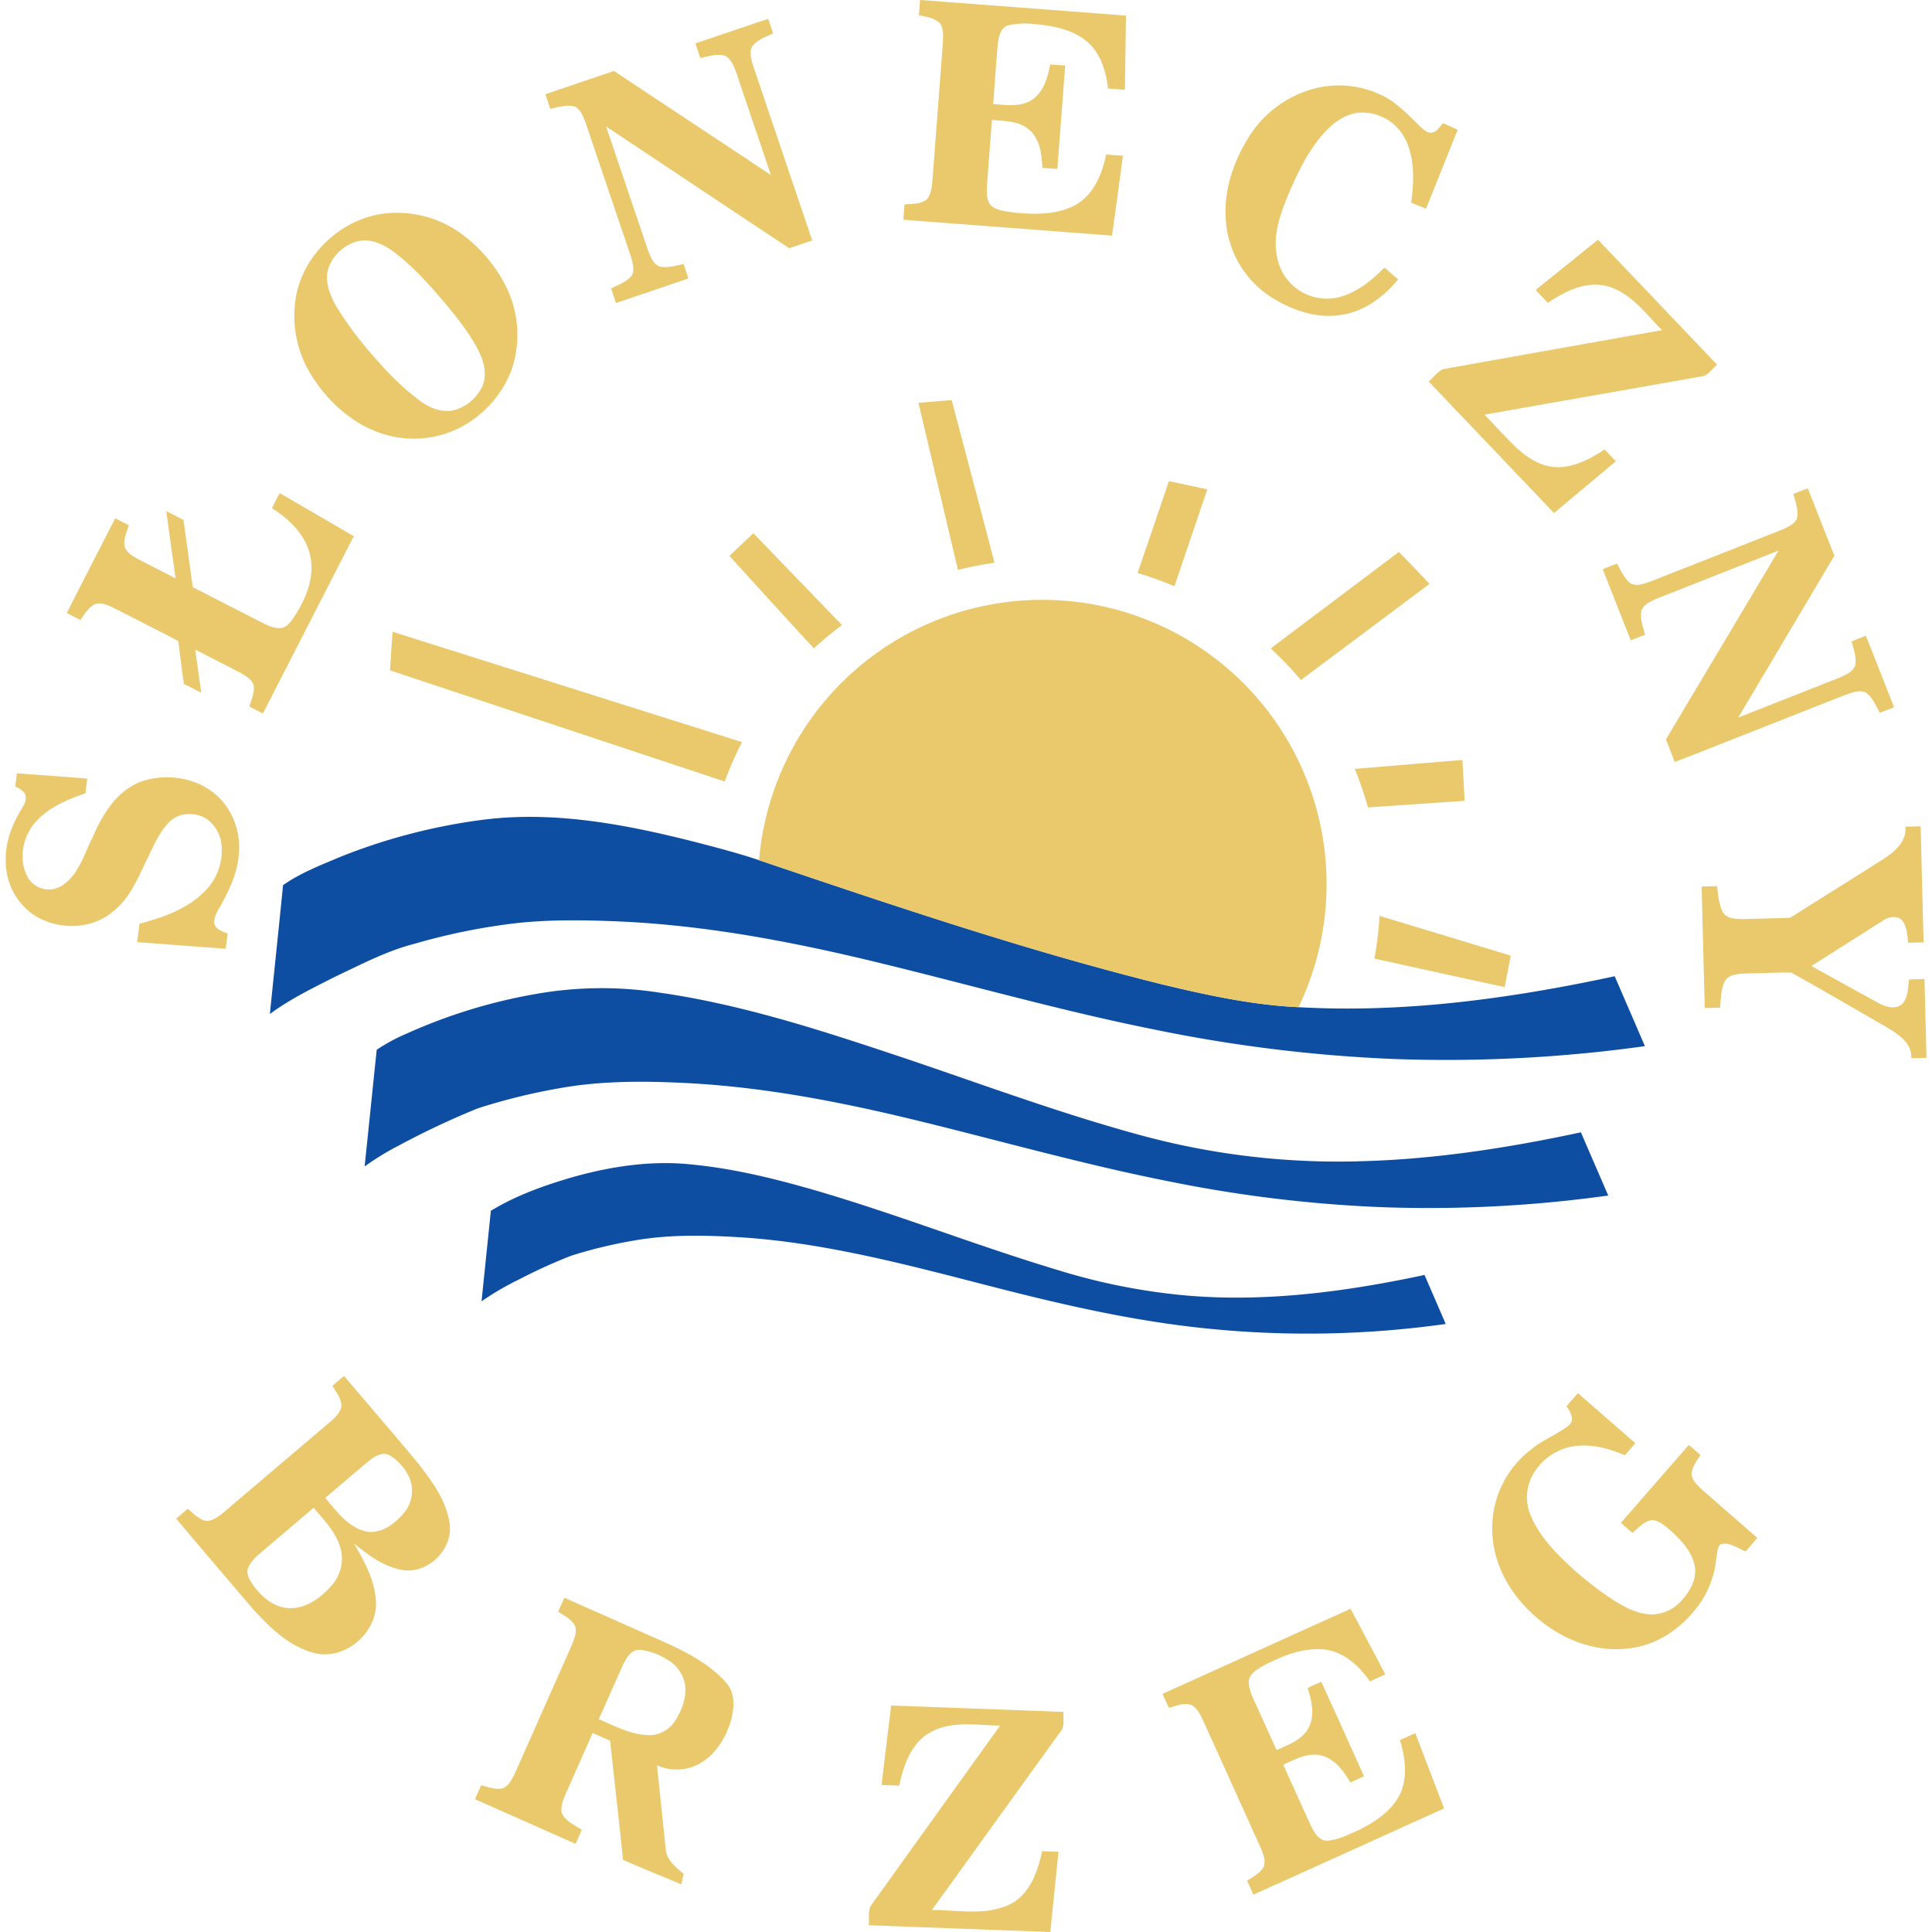
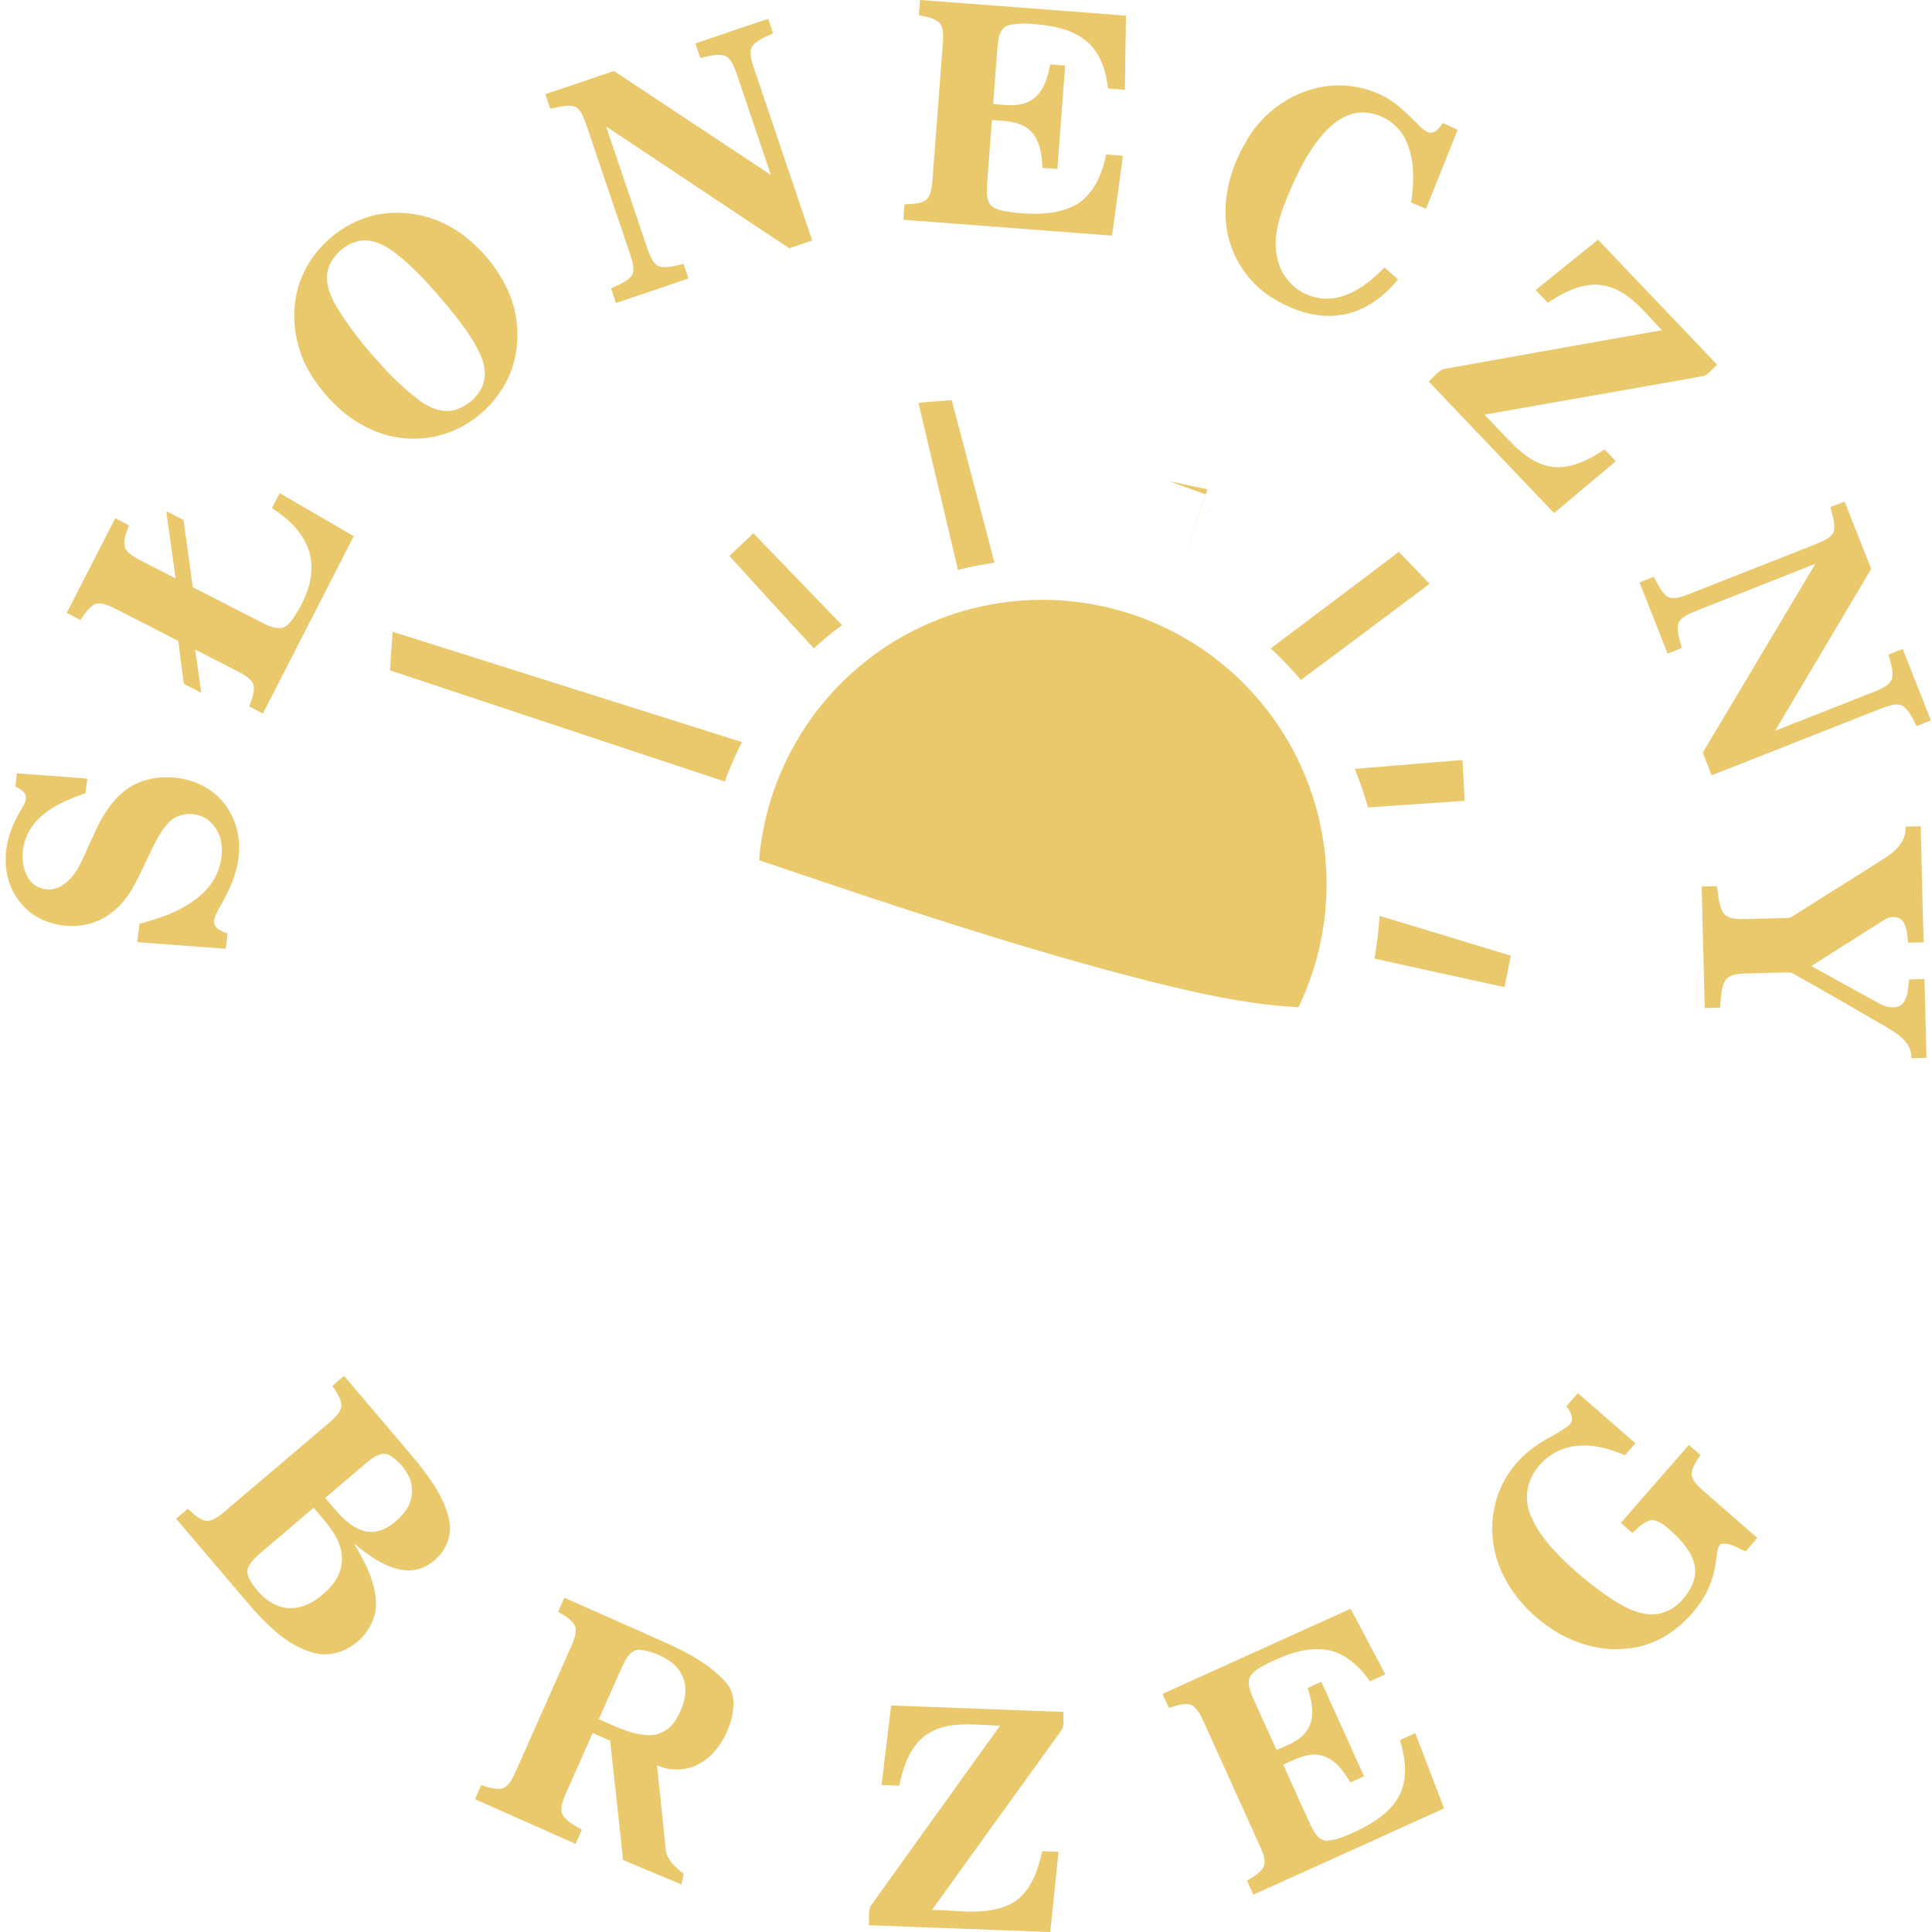
<svg xmlns="http://www.w3.org/2000/svg" id="Warstwa_1" x="0px" y="0px" viewBox="0 0 512 512" style="enable-background:new 0 0 512 512;" xml:space="preserve">
  <style>.cls-1{fill:#0d4ea2;}.cls-2{fill:#eac86c;}</style>
  <g>
-     <path class="cls-1" d="M128.152,217.222c19.783-2.481,39.628,1.643,58.706,6.594,4.798,1.271,9.601,2.547,14.306,4.144,35.248,11.908,70.543,23.882,106.674,32.87,11.928,2.863,23.994,5.507,36.285,6.084,28.154,1.598,56.313-2.297,83.793-8.202,2.664,6.176,5.349,12.352,8.003,18.533a382.324,382.324,0,0,1-66.286,3.409,393.803,393.803,0,0,1-63.734-7.824c-24.198-4.844-47.952-11.591-71.916-17.43-22.519-5.523-45.405-9.989-68.608-11.147-10.019-.449-20.1-.669-30.078.572a166.388,166.388,0,0,0-25.439,5.283c-7.324,1.868-14.046,5.431-20.85,8.631-5.977,3.042-12.076,5.977-17.486,9.973,1.148-11.377,2.363-22.754,3.491-34.136,4.696-3.302,10.131-5.364,15.394-7.585a155.124,155.124,0,0,1,37.744-9.769m14.261,46.12a99.88,99.88,0,0,1,32.12-.322c20.671,2.93,40.664,9.248,60.422,15.812,22.692,7.503,45.063,16.037,68.164,22.238a199.368,199.368,0,0,0,58.308,6.645c19.375-.567,38.602-3.583,57.533-7.636,2.399,5.589,4.828,11.162,7.237,16.751a344.664,344.664,0,0,1-59.63,3.098,353.061,353.061,0,0,1-56.226-6.742c-23.167-4.543-45.875-11.06-68.807-16.603-19.62-4.737-39.551-8.549-59.748-9.57-11.259-.556-22.631-.623-33.763,1.424a160.236,160.236,0,0,0-21.432,5.298,214.498,214.498,0,0,0-20.86,9.82,70.236,70.236,0,0,0-9.1,5.569c1.082-10.31,2.118-20.62,3.2-30.925a48.858,48.858,0,0,1,8.294-4.44,142.118,142.118,0,0,1,34.289-10.417m9.55,48.555c10.152-2.838,20.789-4.42,31.329-3.297,11.632,1.123,23.009,3.997,34.197,7.278,21.187,6.268,41.766,14.378,62.922,20.722a164.366,164.366,0,0,0,34.075,6.732c21.146,1.802,42.368-1.046,63.025-5.456q2.817,6.492,5.62,12.99a262.985,262.985,0,0,1-63.525,1.179c-19.242-1.95-38.132-6.298-56.828-11.117-21.657-5.553-43.41-11.448-65.806-12.985-9.294-.577-18.691-.858-27.919.643a123.575,123.575,0,0,0-17.736,4.211,141.453,141.453,0,0,0-13.623,6.191,75.795,75.795,0,0,0-10.081,5.875q1.233-11.997,2.47-23.989c6.753-4.124,14.312-6.783,21.881-8.978Z" />
-     <path class="cls-2" d="M243.824,0q27.294,2.036,54.572,4.144c-.102,6.554-.184,13.102-.281,19.656q-2.236-.161-4.471-.352c-.526-4.573-1.991-9.392-5.625-12.469-3.859-3.21-9.009-4.18-13.878-4.594a20.643,20.643,0,0,0-6.952.337c-2.031.623-2.537,3.011-2.756,4.854-.47,5.329-.817,10.662-1.24,15.991,3.379.25,7.11.883,10.152-1.031,3.195-2.031,4.313-5.951,4.961-9.468q1.99.145,3.981.301-1.034,13.704-2.082,27.409-1.983-.153-3.961-.281c-.158-3.568-.623-7.631-3.491-10.121-2.71-2.358-6.508-2.297-9.876-2.572q-.681,8.774-1.332,17.543c-.071,1.792-.143,3.925,1.24,5.283,1.73,1.266,3.976,1.399,6.033,1.71,5.461.541,11.367.648,16.307-2.088,4.762-2.72,6.967-8.187,8.013-13.311q2.22.168,4.451.337-1.432,10.581-2.884,21.161-27.654-2.098-55.297-4.206.138-2.029.301-4.048c1.975-.173,4.19-.046,5.854-1.302,1.235-1.363,1.353-3.323,1.542-5.068q1.393-18.382,2.792-36.769c.051-1.659.184-3.552-.878-4.946-1.475-1.388-3.603-1.633-5.497-2.062.097-1.347.199-2.69.301-4.037M184.301,11.515q9.631-3.292,19.283-6.523c.439,1.281.868,2.572,1.291,3.859-1.95.919-4.16,1.669-5.533,3.425-.832,1.582-.24,3.44.214,5.048q7.832,23.206,15.69,46.401c-2.026.689-4.053,1.358-6.069,2.062-16.215-10.713-32.36-21.534-48.56-32.273q5.574,16.46,11.147,32.926c.633,1.572,1.291,3.506,3.006,4.18,2.128.49,4.298-.225,6.38-.669.434,1.281.868,2.562,1.291,3.843-6.39,2.19-12.791,4.338-19.191,6.508q-.666-1.922-1.307-3.854c1.96-.995,4.262-1.735,5.594-3.588.75-1.848-.066-3.848-.592-5.645q-5.88-17.326-11.739-34.651c-.628-1.597-1.235-3.522-2.884-4.333-2.149-.577-4.374.194-6.492.587-.444-1.281-.878-2.567-1.307-3.849,6.069-2.047,12.127-4.114,18.196-6.15q20.786,13.765,41.567,27.546c-2.996-8.942-6.048-17.869-9.055-26.806-.643-1.725-1.271-3.721-2.945-4.721-2.19-.745-4.517.102-6.686.531-.439-1.286-.873-2.567-1.302-3.853m162.41,12.433a25.966,25.966,0,0,1,20.825,2.006c3.323,1.996,6.038,4.803,8.758,7.518.863.74,1.771,1.72,3.001,1.705,1.45-.158,2.266-1.506,3.083-2.552,1.312.577,2.613,1.169,3.92,1.766q-4.18,10.458-8.381,20.911c-1.322-.526-2.634-1.062-3.945-1.603.755-5.471,1.011-11.346-1.378-16.476a12.83,12.83,0,0,0-12.704-7.36c-4.093.541-7.411,3.384-9.948,6.462-3.894,4.803-6.543,10.463-8.896,16.139-1.991,4.956-3.803,10.371-2.578,15.751a13.394,13.394,0,0,0,16.996,10.371c4.486-1.337,8.192-4.4,11.428-7.682q1.799,1.577,3.619,3.139c-3.721,4.548-8.753,8.335-14.654,9.345-6.824,1.25-13.745-1.225-19.411-4.925a26.356,26.356,0,0,1-11.601-20.406c-.536-7.58,1.99-15.098,5.946-21.478A29.32,29.32,0,0,1,346.711,23.948m-246.366,32.86a28.909,28.909,0,0,1,21.631,4.941,38.838,38.838,0,0,1,11.647,13.26,28.8,28.8,0,0,1,2.077,22.657,28.689,28.689,0,0,1-13.934,15.726,27.065,27.065,0,0,1-22.641.735c-6.814-2.807-12.382-8.11-16.333-14.255A29.607,29.607,0,0,1,78.306,79.429c1.608-11.168,11.045-20.539,22.039-22.621M94.71,63.959a11.399,11.399,0,0,0-7.646,7.013c-1.148,3.517.316,7.166,2.052,10.213A94.617,94.617,0,0,0,100.192,95.746a70.078,70.078,0,0,0,11.3,10.632c2.532,1.771,5.686,3.073,8.81,2.327a11.69,11.69,0,0,0,7.304-5.885c1.526-2.981.852-6.533-.567-9.407-2.261-4.639-5.502-8.702-8.753-12.673-4.139-4.869-8.401-9.718-13.47-13.648-2.828-2.19-6.436-4.042-10.106-3.134M406.964,76.851Q415.225,70.19,423.491,63.54q15.794,16.545,31.568,33.115c-1.179.944-2.067,2.348-3.45,2.976-19.385,3.455-38.791,6.824-58.181,10.259,2.613,2.756,5.201,5.548,7.886,8.233,3.022,2.93,6.809,5.517,11.152,5.681,4.68.128,8.958-2.19,12.75-4.696q1.508,1.554,2.991,3.134-8.177,6.867-16.374,13.714-16.614-17.425-33.222-34.855c1.296-1.031,2.276-2.578,3.792-3.261q29.024-5.198,58.063-10.336c-4.328-4.293-8.12-9.79-14.261-11.571-5.676-1.654-11.392,1.184-15.991,4.318-1.092-1.128-2.174-2.266-3.251-3.399M243.411,106.751q4.402-.368,8.804-.704c3.772,14.363,7.6,28.715,11.336,43.088a91.837,91.837,0,0,0-9.677,1.909c-3.481-14.766-7.013-29.522-10.463-44.293m66.373,20.768q5.084,1.064,10.162,2.164c-2.909,8.559-5.793,17.124-8.713,25.678a94.977,94.977,0,0,0-9.759-3.506q4.15-12.165,8.309-24.336m165.513,3.384c1.256-.505,2.516-.995,3.782-1.485q3.537,8.919,7.043,17.854-12.724,21.452-25.474,42.894,13.444-5.29,26.888-10.601c1.552-.71,3.404-1.46,4.093-3.159.449-2.164-.362-4.338-.944-6.4,1.251-.536,2.511-1.041,3.787-1.531q3.759,9.463,7.467,18.951-1.891.743-3.777,1.48c-1-1.853-1.832-3.945-3.547-5.262-1.603-.934-3.537-.189-5.145.342-15.22,5.961-30.405,12.02-45.63,17.961-.771-2.011-1.582-4.002-2.343-6.013q14.929-25.005,29.838-50.03-16.131,6.37-32.268,12.735c-1.521.679-3.308,1.409-4.027,3.027-.536,2.205.368,4.42.919,6.538-1.261.505-2.526,1.006-3.787,1.495q-3.721-9.425-7.431-18.849,1.883-.766,3.787-1.496c1.036,1.868,1.904,3.997,3.67,5.308,1.598.766,3.415.036,4.982-.47q17.402-6.829,34.784-13.704c1.552-.689,3.328-1.383,4.196-2.945.577-2.23-.347-4.492-.863-6.64M72.074,134.67c.669-1.332,1.353-2.664,2.037-3.991q9.83,5.688,19.635,11.418Q81.71,165.585,69.68,189.073c-1.21-.607-2.419-1.225-3.614-1.853.592-1.802,1.45-3.66,1.153-5.594-.475-1.557-2.001-2.44-3.312-3.221-4.032-2.133-8.126-4.155-12.173-6.268.526,3.813,1.067,7.62,1.593,11.438-1.542-.776-3.068-1.562-4.604-2.343q-.773-5.665-1.47-11.341c-5.66-2.986-11.387-5.854-17.078-8.779-1.552-.704-3.318-1.603-5.038-1-1.72.903-2.741,2.644-3.823,4.185q-1.822-.911-3.619-1.843,6.4-12.563,12.847-25.102,1.814.911,3.614,1.848c-.618,1.914-1.664,3.986-1.016,6.028.771,1.48,2.317,2.307,3.726,3.088q4.831,2.488,9.672,4.961c-.817-5.941-1.664-11.877-2.47-17.823q2.289,1.156,4.558,2.333,1.233,8.904,2.46,17.808c5.829,3.011,11.678,5.977,17.507,8.983,1.858.924,3.813,2.077,5.967,1.848,1.715-.316,2.685-1.929,3.603-3.246,2.955-4.645,5.278-10.244,4.063-15.833-1.159-5.563-5.523-9.744-10.152-12.678M193.3,147.317q3.177-3.001,6.36-5.997,11.737,12.173,23.484,24.331a94.888,94.888,0,0,0-7.472,6.171q-11.224-12.219-22.371-24.505m143.464,24.525c11.295-8.539,22.646-17.012,33.926-25.576,2.782,2.756,5.446,5.635,8.156,8.463q-17.042,12.755-34.09,25.484a95.251,95.251,0,0,0-7.993-8.371m-70.783-12.178a75.325,75.325,0,0,1,78.143,107.251c-12.29-.577-24.357-3.221-36.285-6.084-36.131-8.988-71.426-20.962-106.674-32.87a75.261,75.261,0,0,1,64.816-68.297M103.351,177.651q.337-5.122.699-10.229,46.288,14.623,92.582,29.241a94.814,94.814,0,0,0-4.568,10.443q-44.367-14.715-88.713-29.455m255.686,26.117q14.263-1.194,28.526-2.358c.194,3.603.398,7.207.582,10.815-8.539.592-17.078,1.164-25.612,1.761a99.601,99.601,0,0,0-3.496-10.218m-354.97,4.66c.133-1.174.276-2.338.419-3.501,6.222.485,12.444.883,18.655,1.419-.174,1.296-.347,2.593-.51,3.889-4.834,1.659-9.81,3.736-13.255,7.666-3.394,3.854-4.558,9.927-2.052,14.531a6.427,6.427,0,0,0,9.075,2.271c4.507-2.873,5.87-8.365,8.172-12.857,2.583-6.028,6.375-12.296,12.821-14.71,7.666-2.71,17.333-.607,22.284,6.115a18.888,18.888,0,0,1,3.593,13.24c-.306,4.583-2.261,8.85-4.425,12.837-.837,1.587-1.98,3.139-2.139,4.987.143,1.832,2.139,2.542,3.619,3.057-.158,1.353-.332,2.705-.51,4.058q-11.722-.873-23.443-1.751c.189-1.623.408-3.246.582-4.869,6.227-1.664,12.653-3.884,17.277-8.58a15.19,15.19,0,0,0,4.471-12.403,9.664,9.664,0,0,0-3.527-6.513c-2.955-2.195-7.544-2.205-10.228.459-2.874,2.828-4.328,6.681-6.115,10.218-2.409,4.946-4.573,10.366-9.136,13.771-5.967,4.88-15.082,4.706-21.268.342a17.288,17.288,0,0,1-6.896-14.107c-.143-4.9,1.725-9.606,4.257-13.72.613-1.077,1.358-2.343.934-3.608-.429-1.174-1.649-1.684-2.654-2.241m500.894,10.637c1.342-.025,2.68-.056,4.027-.087q.39,15.373.776,30.747c-1.363.046-2.72.076-4.073.102-.26-1.975-.281-4.155-1.531-5.808-1.215-1.444-3.471-1.143-4.9-.204q-9.616,6.087-19.227,12.194,8.98,4.976,17.977,9.912c1.812.975,4.405,1.664,6.11.133,1.577-1.746,1.506-4.287,1.817-6.487,1.353-.046,2.71-.087,4.068-.107q.283,10.435.526,20.87c-1.347.036-2.685.071-4.022.117.22-4.262-3.787-6.579-6.947-8.468-8.284-4.767-16.537-9.611-24.887-14.245-4.058-.031-8.12.189-12.178.25-1.863.092-4.165.204-5.324,1.899-1.148,2.19-1.113,4.752-1.327,7.161l-4.068.107q-.429-16.108-.812-32.206,2.021-.061,4.058-.097c.306,2.271.449,4.65,1.47,6.747.939,1.751,3.18,1.94,4.956,1.97,4.114-.066,8.228-.199,12.341-.301.643.041,1.153-.424,1.695-.709,7.896-5.027,15.868-9.927,23.744-14.98,2.96-1.883,6.104-4.624,5.732-8.508M365.586,242.717q17.402,5.244,34.784,10.545c-.541,2.782-1.072,5.558-1.628,8.335q-17.249-3.752-34.498-7.559a94.723,94.723,0,0,0,1.342-11.321M88.09,367.281c1.021-.893,2.057-1.771,3.098-2.634,6.538,7.707,13.128,15.363,19.605,23.126,3.649,4.716,7.447,9.795,8.35,15.853,1.067,6.773-5.553,13.485-12.341,12.469-4.997-.791-9.177-3.945-13-7.059,2.787,4.747,5.574,9.835,5.829,15.46.429,8.36-8.534,15.822-16.675,13.485-6.487-1.807-11.479-6.702-15.889-11.545q-10.236-11.959-20.391-23.984c1.036-.883,2.067-1.756,3.103-2.629,1.46,1.281,2.899,2.848,4.885,3.241,1.746.02,3.19-1.159,4.497-2.179Q73.378,388.812,87.595,376.728c1.25-1.164,2.756-2.455,2.899-4.272-.143-1.96-1.399-3.573-2.404-5.176m9.784,19.788c-3.925,3.261-7.799,6.599-11.688,9.907,2.986,3.46,5.91,7.605,10.575,8.825,3.859.883,7.452-1.633,9.871-4.389a9.142,9.142,0,0,0,2.006-9.432,13.2,13.2,0,0,0-5.395-6.314c-1.873-1.011-3.894.26-5.369,1.404M83.114,399.574Q76.155,405.5,69.18,411.415c-1.414,1.25-2.945,2.567-3.552,4.42-.322,1.725.791,3.282,1.746,4.609,2.205,2.976,5.42,5.609,9.279,5.732,4.303.169,8.08-2.521,10.846-5.569a10.78,10.78,0,0,0,2.96-9.361c-.893-4.686-4.394-8.166-7.345-11.673m332.007-26.883c1-1.169,2.016-2.322,3.032-3.476,5.099,4.389,10.147,8.84,15.236,13.25q-1.393,1.593-2.771,3.2c-4.589-1.975-9.728-3.307-14.71-2.169a15.049,15.049,0,0,0-10.167,8.253,12.367,12.367,0,0,0,.092,10.3c2.052,4.731,5.614,8.605,9.3,12.132a89.542,89.542,0,0,0,12.474,9.892c3.129,1.94,6.589,3.803,10.377,3.762a10.811,10.811,0,0,0,7.993-4.078c2.149-2.419,3.823-5.681,3.098-8.998-.781-3.527-3.318-6.324-5.88-8.728-1.521-1.347-3.124-2.874-5.206-3.2-2.231.179-3.777,2.052-5.375,3.41-1.021-.888-2.042-1.771-3.057-2.659q8.996-10.336,18.002-20.656,1.539,1.317,3.062,2.669c-.98,1.587-2.236,3.19-2.343,5.13.194,1.664,1.546,2.863,2.69,3.966,4.9,4.308,9.835,8.575,14.746,12.872-1.021,1.194-2.062,2.378-3.093,3.568-2.128-.791-4.298-2.562-6.671-1.873-1.031,1.026-.842,2.71-1.164,4.048a24.57,24.57,0,0,1-5.109,12.704c-4.196,5.497-10.305,9.795-17.267,10.724-8.697,1.368-17.614-1.802-24.3-7.34-6.804-5.446-11.954-13.413-12.556-22.259a26.228,26.228,0,0,1,10.509-23.254c3.011-2.404,6.702-3.767,9.708-6.155,1.664-1.399.403-3.68-.648-5.033M149.563,423.414q13.827,6.133,27.648,12.27c5.548,2.578,11.122,5.594,15.22,10.249,2.46,2.695,2.19,6.722,1.286,10.009-1.388,4.711-4.231,9.315-8.697,11.642a12.575,12.575,0,0,1-10.923.225q1.187,11.208,2.343,22.432c.342,2.802,2.695,4.675,4.742,6.334-.204.934-.408,1.863-.613,2.807-5.145-2.184-10.341-4.252-15.455-6.508-1.087-10.524-2.297-21.034-3.425-31.553q-2.304-1.049-4.619-2.062-3.177,7.151-6.344,14.302c-.893,2.19-2.317,4.451-1.858,6.911.99,2.19,3.389,3.216,5.324,4.43-.541,1.245-1.092,2.491-1.643,3.736q-13.337-5.91-26.669-11.836c.551-1.24,1.097-2.47,1.649-3.7,1.837.495,3.762,1.25,5.696.832,1.659-.674,2.46-2.445,3.216-3.945q7.534-16.966,15.047-33.932c.643-1.628,1.485-3.45.883-5.206-.955-1.756-2.828-2.7-4.456-3.716q.804-1.868,1.649-3.721m15.608,17.624c-2.2,4.828-4.308,9.703-6.477,14.552,4.282,1.868,8.6,4.175,13.383,4.242a8.142,8.142,0,0,0,6.906-3.905c1.766-2.797,3.016-6.15,2.557-9.493a9.541,9.541,0,0,0-4.818-6.691,17.092,17.092,0,0,0-7.217-2.532c-2.215-.082-3.455,2.113-4.333,3.828m142.918,7.855q24.913-11.285,49.826-22.555,4.632,8.682,9.208,17.4-2.044.911-4.073,1.837c-2.822-4.017-6.783-7.773-11.862-8.411-5.732-.663-11.295,1.623-16.282,4.206-1.725,1.026-4.088,2.236-3.981,4.583.209,2.925,1.904,5.446,2.976,8.105q2.197,4.869,4.4,9.733c3.042-1.378,6.538-2.572,8.33-5.609,1.94-3.333,1.031-7.396-.107-10.836,1.205-.572,2.414-1.118,3.639-1.649q5.681,12.51,11.321,25.04c-1.21.546-2.419,1.087-3.629,1.633-1.781-3.022-4.083-6.232-7.666-7.146-3.588-.893-6.967,1.016-10.116,2.45,2.455,5.426,4.885,10.861,7.375,16.272.858,1.7,2.077,3.894,4.272,3.848,2.848-.199,5.461-1.521,8.034-2.659,4.486-2.184,9.055-5.094,11.29-9.733,2.082-4.497,1.337-9.667-.041-14.25,1.342-.633,2.7-1.245,4.063-1.843q3.813,9.968,7.63,19.941c-16.848,7.615-33.676,15.271-50.54,22.846q-.842-1.845-1.664-3.69c1.567-1.006,3.353-1.919,4.338-3.568.76-1.73-.128-3.603-.766-5.226q-7.526-16.66-15.067-33.319c-.811-1.654-1.587-3.558-3.292-4.471-1.98-.628-4.017.23-5.9.786-.623-1.22-1.179-2.465-1.715-3.716m-74.473,24.142q1.271-10.535,2.547-21.064,22.861.842,45.717,1.7c-.245,1.73.408,3.792-.847,5.232q-17.05,23.611-34.054,47.263c6.85-.015,14.169,1.598,20.61-1.47,5.324-2.613,7.426-8.697,8.59-14.113q2.159.069,4.328.168-1.08,10.627-2.164,21.248-24.063-.888-48.116-1.797c.225-1.669-.26-3.527.485-5.068q17.142-23.925,34.325-47.83c-6.181-.071-12.883-1.378-18.548,1.807-5.038,2.848-7.079,8.743-8.172,14.092-1.567-.046-3.139-.102-4.701-.168Z" />
+     <path class="cls-2" d="M243.824,0q27.294,2.036,54.572,4.144c-.102,6.554-.184,13.102-.281,19.656q-2.236-.161-4.471-.352c-.526-4.573-1.991-9.392-5.625-12.469-3.859-3.21-9.009-4.18-13.878-4.594a20.643,20.643,0,0,0-6.952.337c-2.031.623-2.537,3.011-2.756,4.854-.47,5.329-.817,10.662-1.24,15.991,3.379.25,7.11.883,10.152-1.031,3.195-2.031,4.313-5.951,4.961-9.468q1.99.145,3.981.301-1.034,13.704-2.082,27.409-1.983-.153-3.961-.281c-.158-3.568-.623-7.631-3.491-10.121-2.71-2.358-6.508-2.297-9.876-2.572q-.681,8.774-1.332,17.543c-.071,1.792-.143,3.925,1.24,5.283,1.73,1.266,3.976,1.399,6.033,1.71,5.461.541,11.367.648,16.307-2.088,4.762-2.72,6.967-8.187,8.013-13.311q2.22.168,4.451.337-1.432,10.581-2.884,21.161-27.654-2.098-55.297-4.206.138-2.029.301-4.048c1.975-.173,4.19-.046,5.854-1.302,1.235-1.363,1.353-3.323,1.542-5.068q1.393-18.382,2.792-36.769c.051-1.659.184-3.552-.878-4.946-1.475-1.388-3.603-1.633-5.497-2.062.097-1.347.199-2.69.301-4.037M184.301,11.515q9.631-3.292,19.283-6.523c.439,1.281.868,2.572,1.291,3.859-1.95.919-4.16,1.669-5.533,3.425-.832,1.582-.24,3.44.214,5.048q7.832,23.206,15.69,46.401c-2.026.689-4.053,1.358-6.069,2.062-16.215-10.713-32.36-21.534-48.56-32.273q5.574,16.46,11.147,32.926c.633,1.572,1.291,3.506,3.006,4.18,2.128.49,4.298-.225,6.38-.669.434,1.281.868,2.562,1.291,3.843-6.39,2.19-12.791,4.338-19.191,6.508q-.666-1.922-1.307-3.854c1.96-.995,4.262-1.735,5.594-3.588.75-1.848-.066-3.848-.592-5.645q-5.88-17.326-11.739-34.651c-.628-1.597-1.235-3.522-2.884-4.333-2.149-.577-4.374.194-6.492.587-.444-1.281-.878-2.567-1.307-3.849,6.069-2.047,12.127-4.114,18.196-6.15q20.786,13.765,41.567,27.546c-2.996-8.942-6.048-17.869-9.055-26.806-.643-1.725-1.271-3.721-2.945-4.721-2.19-.745-4.517.102-6.686.531-.439-1.286-.873-2.567-1.302-3.853m162.41,12.433a25.966,25.966,0,0,1,20.825,2.006c3.323,1.996,6.038,4.803,8.758,7.518.863.74,1.771,1.72,3.001,1.705,1.45-.158,2.266-1.506,3.083-2.552,1.312.577,2.613,1.169,3.92,1.766q-4.18,10.458-8.381,20.911c-1.322-.526-2.634-1.062-3.945-1.603.755-5.471,1.011-11.346-1.378-16.476a12.83,12.83,0,0,0-12.704-7.36c-4.093.541-7.411,3.384-9.948,6.462-3.894,4.803-6.543,10.463-8.896,16.139-1.991,4.956-3.803,10.371-2.578,15.751a13.394,13.394,0,0,0,16.996,10.371c4.486-1.337,8.192-4.4,11.428-7.682q1.799,1.577,3.619,3.139c-3.721,4.548-8.753,8.335-14.654,9.345-6.824,1.25-13.745-1.225-19.411-4.925a26.356,26.356,0,0,1-11.601-20.406c-.536-7.58,1.99-15.098,5.946-21.478A29.32,29.32,0,0,1,346.711,23.948m-246.366,32.86a28.909,28.909,0,0,1,21.631,4.941,38.838,38.838,0,0,1,11.647,13.26,28.8,28.8,0,0,1,2.077,22.657,28.689,28.689,0,0,1-13.934,15.726,27.065,27.065,0,0,1-22.641.735c-6.814-2.807-12.382-8.11-16.333-14.255A29.607,29.607,0,0,1,78.306,79.429c1.608-11.168,11.045-20.539,22.039-22.621M94.71,63.959a11.399,11.399,0,0,0-7.646,7.013c-1.148,3.517.316,7.166,2.052,10.213A94.617,94.617,0,0,0,100.192,95.746a70.078,70.078,0,0,0,11.3,10.632c2.532,1.771,5.686,3.073,8.81,2.327a11.69,11.69,0,0,0,7.304-5.885c1.526-2.981.852-6.533-.567-9.407-2.261-4.639-5.502-8.702-8.753-12.673-4.139-4.869-8.401-9.718-13.47-13.648-2.828-2.19-6.436-4.042-10.106-3.134M406.964,76.851Q415.225,70.19,423.491,63.54q15.794,16.545,31.568,33.115c-1.179.944-2.067,2.348-3.45,2.976-19.385,3.455-38.791,6.824-58.181,10.259,2.613,2.756,5.201,5.548,7.886,8.233,3.022,2.93,6.809,5.517,11.152,5.681,4.68.128,8.958-2.19,12.75-4.696q1.508,1.554,2.991,3.134-8.177,6.867-16.374,13.714-16.614-17.425-33.222-34.855c1.296-1.031,2.276-2.578,3.792-3.261q29.024-5.198,58.063-10.336c-4.328-4.293-8.12-9.79-14.261-11.571-5.676-1.654-11.392,1.184-15.991,4.318-1.092-1.128-2.174-2.266-3.251-3.399M243.411,106.751q4.402-.368,8.804-.704c3.772,14.363,7.6,28.715,11.336,43.088a91.837,91.837,0,0,0-9.677,1.909c-3.481-14.766-7.013-29.522-10.463-44.293m66.373,20.768q5.084,1.064,10.162,2.164c-2.909,8.559-5.793,17.124-8.713,25.678q4.15-12.165,8.309-24.336m165.513,3.384c1.256-.505,2.516-.995,3.782-1.485q3.537,8.919,7.043,17.854-12.724,21.452-25.474,42.894,13.444-5.29,26.888-10.601c1.552-.71,3.404-1.46,4.093-3.159.449-2.164-.362-4.338-.944-6.4,1.251-.536,2.511-1.041,3.787-1.531q3.759,9.463,7.467,18.951-1.891.743-3.777,1.48c-1-1.853-1.832-3.945-3.547-5.262-1.603-.934-3.537-.189-5.145.342-15.22,5.961-30.405,12.02-45.63,17.961-.771-2.011-1.582-4.002-2.343-6.013q14.929-25.005,29.838-50.03-16.131,6.37-32.268,12.735c-1.521.679-3.308,1.409-4.027,3.027-.536,2.205.368,4.42.919,6.538-1.261.505-2.526,1.006-3.787,1.495q-3.721-9.425-7.431-18.849,1.883-.766,3.787-1.496c1.036,1.868,1.904,3.997,3.67,5.308,1.598.766,3.415.036,4.982-.47q17.402-6.829,34.784-13.704c1.552-.689,3.328-1.383,4.196-2.945.577-2.23-.347-4.492-.863-6.64M72.074,134.67c.669-1.332,1.353-2.664,2.037-3.991q9.83,5.688,19.635,11.418Q81.71,165.585,69.68,189.073c-1.21-.607-2.419-1.225-3.614-1.853.592-1.802,1.45-3.66,1.153-5.594-.475-1.557-2.001-2.44-3.312-3.221-4.032-2.133-8.126-4.155-12.173-6.268.526,3.813,1.067,7.62,1.593,11.438-1.542-.776-3.068-1.562-4.604-2.343q-.773-5.665-1.47-11.341c-5.66-2.986-11.387-5.854-17.078-8.779-1.552-.704-3.318-1.603-5.038-1-1.72.903-2.741,2.644-3.823,4.185q-1.822-.911-3.619-1.843,6.4-12.563,12.847-25.102,1.814.911,3.614,1.848c-.618,1.914-1.664,3.986-1.016,6.028.771,1.48,2.317,2.307,3.726,3.088q4.831,2.488,9.672,4.961c-.817-5.941-1.664-11.877-2.47-17.823q2.289,1.156,4.558,2.333,1.233,8.904,2.46,17.808c5.829,3.011,11.678,5.977,17.507,8.983,1.858.924,3.813,2.077,5.967,1.848,1.715-.316,2.685-1.929,3.603-3.246,2.955-4.645,5.278-10.244,4.063-15.833-1.159-5.563-5.523-9.744-10.152-12.678M193.3,147.317q3.177-3.001,6.36-5.997,11.737,12.173,23.484,24.331a94.888,94.888,0,0,0-7.472,6.171q-11.224-12.219-22.371-24.505m143.464,24.525c11.295-8.539,22.646-17.012,33.926-25.576,2.782,2.756,5.446,5.635,8.156,8.463q-17.042,12.755-34.09,25.484a95.251,95.251,0,0,0-7.993-8.371m-70.783-12.178a75.325,75.325,0,0,1,78.143,107.251c-12.29-.577-24.357-3.221-36.285-6.084-36.131-8.988-71.426-20.962-106.674-32.87a75.261,75.261,0,0,1,64.816-68.297M103.351,177.651q.337-5.122.699-10.229,46.288,14.623,92.582,29.241a94.814,94.814,0,0,0-4.568,10.443q-44.367-14.715-88.713-29.455m255.686,26.117q14.263-1.194,28.526-2.358c.194,3.603.398,7.207.582,10.815-8.539.592-17.078,1.164-25.612,1.761a99.601,99.601,0,0,0-3.496-10.218m-354.97,4.66c.133-1.174.276-2.338.419-3.501,6.222.485,12.444.883,18.655,1.419-.174,1.296-.347,2.593-.51,3.889-4.834,1.659-9.81,3.736-13.255,7.666-3.394,3.854-4.558,9.927-2.052,14.531a6.427,6.427,0,0,0,9.075,2.271c4.507-2.873,5.87-8.365,8.172-12.857,2.583-6.028,6.375-12.296,12.821-14.71,7.666-2.71,17.333-.607,22.284,6.115a18.888,18.888,0,0,1,3.593,13.24c-.306,4.583-2.261,8.85-4.425,12.837-.837,1.587-1.98,3.139-2.139,4.987.143,1.832,2.139,2.542,3.619,3.057-.158,1.353-.332,2.705-.51,4.058q-11.722-.873-23.443-1.751c.189-1.623.408-3.246.582-4.869,6.227-1.664,12.653-3.884,17.277-8.58a15.19,15.19,0,0,0,4.471-12.403,9.664,9.664,0,0,0-3.527-6.513c-2.955-2.195-7.544-2.205-10.228.459-2.874,2.828-4.328,6.681-6.115,10.218-2.409,4.946-4.573,10.366-9.136,13.771-5.967,4.88-15.082,4.706-21.268.342a17.288,17.288,0,0,1-6.896-14.107c-.143-4.9,1.725-9.606,4.257-13.72.613-1.077,1.358-2.343.934-3.608-.429-1.174-1.649-1.684-2.654-2.241m500.894,10.637c1.342-.025,2.68-.056,4.027-.087q.39,15.373.776,30.747c-1.363.046-2.72.076-4.073.102-.26-1.975-.281-4.155-1.531-5.808-1.215-1.444-3.471-1.143-4.9-.204q-9.616,6.087-19.227,12.194,8.98,4.976,17.977,9.912c1.812.975,4.405,1.664,6.11.133,1.577-1.746,1.506-4.287,1.817-6.487,1.353-.046,2.71-.087,4.068-.107q.283,10.435.526,20.87c-1.347.036-2.685.071-4.022.117.22-4.262-3.787-6.579-6.947-8.468-8.284-4.767-16.537-9.611-24.887-14.245-4.058-.031-8.12.189-12.178.25-1.863.092-4.165.204-5.324,1.899-1.148,2.19-1.113,4.752-1.327,7.161l-4.068.107q-.429-16.108-.812-32.206,2.021-.061,4.058-.097c.306,2.271.449,4.65,1.47,6.747.939,1.751,3.18,1.94,4.956,1.97,4.114-.066,8.228-.199,12.341-.301.643.041,1.153-.424,1.695-.709,7.896-5.027,15.868-9.927,23.744-14.98,2.96-1.883,6.104-4.624,5.732-8.508M365.586,242.717q17.402,5.244,34.784,10.545c-.541,2.782-1.072,5.558-1.628,8.335q-17.249-3.752-34.498-7.559a94.723,94.723,0,0,0,1.342-11.321M88.09,367.281c1.021-.893,2.057-1.771,3.098-2.634,6.538,7.707,13.128,15.363,19.605,23.126,3.649,4.716,7.447,9.795,8.35,15.853,1.067,6.773-5.553,13.485-12.341,12.469-4.997-.791-9.177-3.945-13-7.059,2.787,4.747,5.574,9.835,5.829,15.46.429,8.36-8.534,15.822-16.675,13.485-6.487-1.807-11.479-6.702-15.889-11.545q-10.236-11.959-20.391-23.984c1.036-.883,2.067-1.756,3.103-2.629,1.46,1.281,2.899,2.848,4.885,3.241,1.746.02,3.19-1.159,4.497-2.179Q73.378,388.812,87.595,376.728c1.25-1.164,2.756-2.455,2.899-4.272-.143-1.96-1.399-3.573-2.404-5.176m9.784,19.788c-3.925,3.261-7.799,6.599-11.688,9.907,2.986,3.46,5.91,7.605,10.575,8.825,3.859.883,7.452-1.633,9.871-4.389a9.142,9.142,0,0,0,2.006-9.432,13.2,13.2,0,0,0-5.395-6.314c-1.873-1.011-3.894.26-5.369,1.404M83.114,399.574Q76.155,405.5,69.18,411.415c-1.414,1.25-2.945,2.567-3.552,4.42-.322,1.725.791,3.282,1.746,4.609,2.205,2.976,5.42,5.609,9.279,5.732,4.303.169,8.08-2.521,10.846-5.569a10.78,10.78,0,0,0,2.96-9.361c-.893-4.686-4.394-8.166-7.345-11.673m332.007-26.883c1-1.169,2.016-2.322,3.032-3.476,5.099,4.389,10.147,8.84,15.236,13.25q-1.393,1.593-2.771,3.2c-4.589-1.975-9.728-3.307-14.71-2.169a15.049,15.049,0,0,0-10.167,8.253,12.367,12.367,0,0,0,.092,10.3c2.052,4.731,5.614,8.605,9.3,12.132a89.542,89.542,0,0,0,12.474,9.892c3.129,1.94,6.589,3.803,10.377,3.762a10.811,10.811,0,0,0,7.993-4.078c2.149-2.419,3.823-5.681,3.098-8.998-.781-3.527-3.318-6.324-5.88-8.728-1.521-1.347-3.124-2.874-5.206-3.2-2.231.179-3.777,2.052-5.375,3.41-1.021-.888-2.042-1.771-3.057-2.659q8.996-10.336,18.002-20.656,1.539,1.317,3.062,2.669c-.98,1.587-2.236,3.19-2.343,5.13.194,1.664,1.546,2.863,2.69,3.966,4.9,4.308,9.835,8.575,14.746,12.872-1.021,1.194-2.062,2.378-3.093,3.568-2.128-.791-4.298-2.562-6.671-1.873-1.031,1.026-.842,2.71-1.164,4.048a24.57,24.57,0,0,1-5.109,12.704c-4.196,5.497-10.305,9.795-17.267,10.724-8.697,1.368-17.614-1.802-24.3-7.34-6.804-5.446-11.954-13.413-12.556-22.259a26.228,26.228,0,0,1,10.509-23.254c3.011-2.404,6.702-3.767,9.708-6.155,1.664-1.399.403-3.68-.648-5.033M149.563,423.414q13.827,6.133,27.648,12.27c5.548,2.578,11.122,5.594,15.22,10.249,2.46,2.695,2.19,6.722,1.286,10.009-1.388,4.711-4.231,9.315-8.697,11.642a12.575,12.575,0,0,1-10.923.225q1.187,11.208,2.343,22.432c.342,2.802,2.695,4.675,4.742,6.334-.204.934-.408,1.863-.613,2.807-5.145-2.184-10.341-4.252-15.455-6.508-1.087-10.524-2.297-21.034-3.425-31.553q-2.304-1.049-4.619-2.062-3.177,7.151-6.344,14.302c-.893,2.19-2.317,4.451-1.858,6.911.99,2.19,3.389,3.216,5.324,4.43-.541,1.245-1.092,2.491-1.643,3.736q-13.337-5.91-26.669-11.836c.551-1.24,1.097-2.47,1.649-3.7,1.837.495,3.762,1.25,5.696.832,1.659-.674,2.46-2.445,3.216-3.945q7.534-16.966,15.047-33.932c.643-1.628,1.485-3.45.883-5.206-.955-1.756-2.828-2.7-4.456-3.716q.804-1.868,1.649-3.721m15.608,17.624c-2.2,4.828-4.308,9.703-6.477,14.552,4.282,1.868,8.6,4.175,13.383,4.242a8.142,8.142,0,0,0,6.906-3.905c1.766-2.797,3.016-6.15,2.557-9.493a9.541,9.541,0,0,0-4.818-6.691,17.092,17.092,0,0,0-7.217-2.532c-2.215-.082-3.455,2.113-4.333,3.828m142.918,7.855q24.913-11.285,49.826-22.555,4.632,8.682,9.208,17.4-2.044.911-4.073,1.837c-2.822-4.017-6.783-7.773-11.862-8.411-5.732-.663-11.295,1.623-16.282,4.206-1.725,1.026-4.088,2.236-3.981,4.583.209,2.925,1.904,5.446,2.976,8.105q2.197,4.869,4.4,9.733c3.042-1.378,6.538-2.572,8.33-5.609,1.94-3.333,1.031-7.396-.107-10.836,1.205-.572,2.414-1.118,3.639-1.649q5.681,12.51,11.321,25.04c-1.21.546-2.419,1.087-3.629,1.633-1.781-3.022-4.083-6.232-7.666-7.146-3.588-.893-6.967,1.016-10.116,2.45,2.455,5.426,4.885,10.861,7.375,16.272.858,1.7,2.077,3.894,4.272,3.848,2.848-.199,5.461-1.521,8.034-2.659,4.486-2.184,9.055-5.094,11.29-9.733,2.082-4.497,1.337-9.667-.041-14.25,1.342-.633,2.7-1.245,4.063-1.843q3.813,9.968,7.63,19.941c-16.848,7.615-33.676,15.271-50.54,22.846q-.842-1.845-1.664-3.69c1.567-1.006,3.353-1.919,4.338-3.568.76-1.73-.128-3.603-.766-5.226q-7.526-16.66-15.067-33.319c-.811-1.654-1.587-3.558-3.292-4.471-1.98-.628-4.017.23-5.9.786-.623-1.22-1.179-2.465-1.715-3.716m-74.473,24.142q1.271-10.535,2.547-21.064,22.861.842,45.717,1.7c-.245,1.73.408,3.792-.847,5.232q-17.05,23.611-34.054,47.263c6.85-.015,14.169,1.598,20.61-1.47,5.324-2.613,7.426-8.697,8.59-14.113q2.159.069,4.328.168-1.08,10.627-2.164,21.248-24.063-.888-48.116-1.797c.225-1.669-.26-3.527.485-5.068q17.142-23.925,34.325-47.83c-6.181-.071-12.883-1.378-18.548,1.807-5.038,2.848-7.079,8.743-8.172,14.092-1.567-.046-3.139-.102-4.701-.168Z" />
  </g>
</svg>